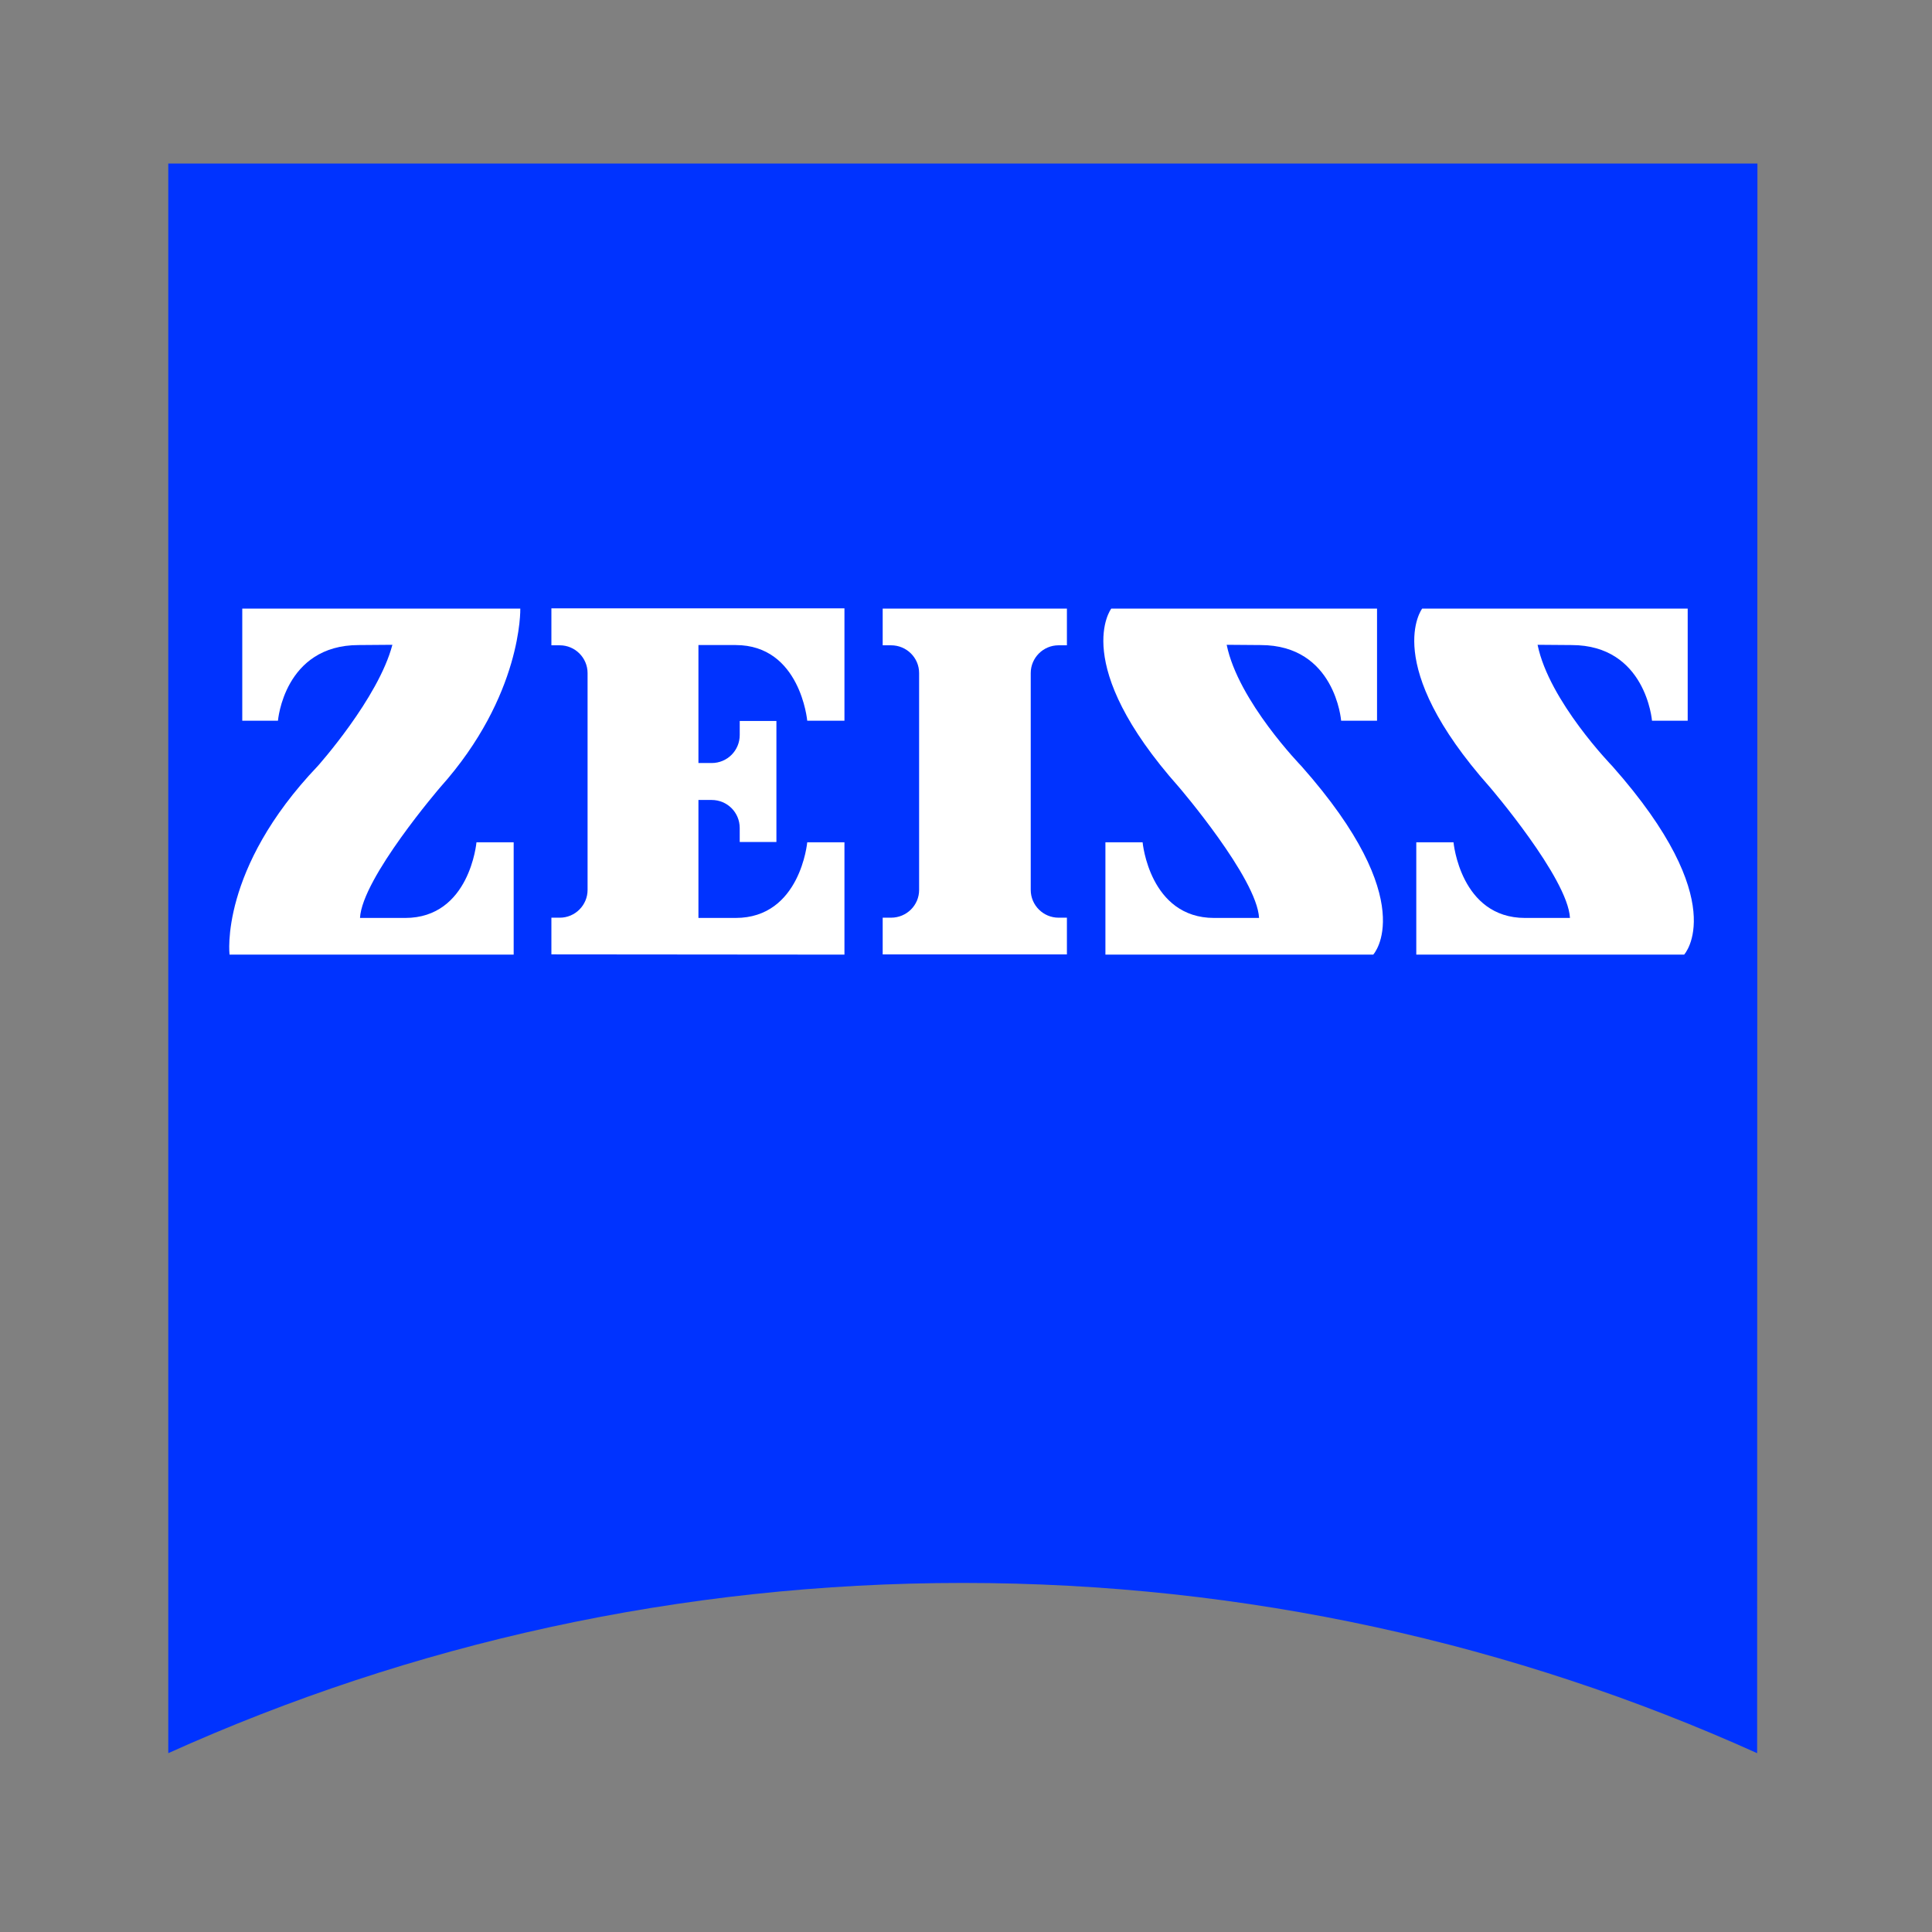
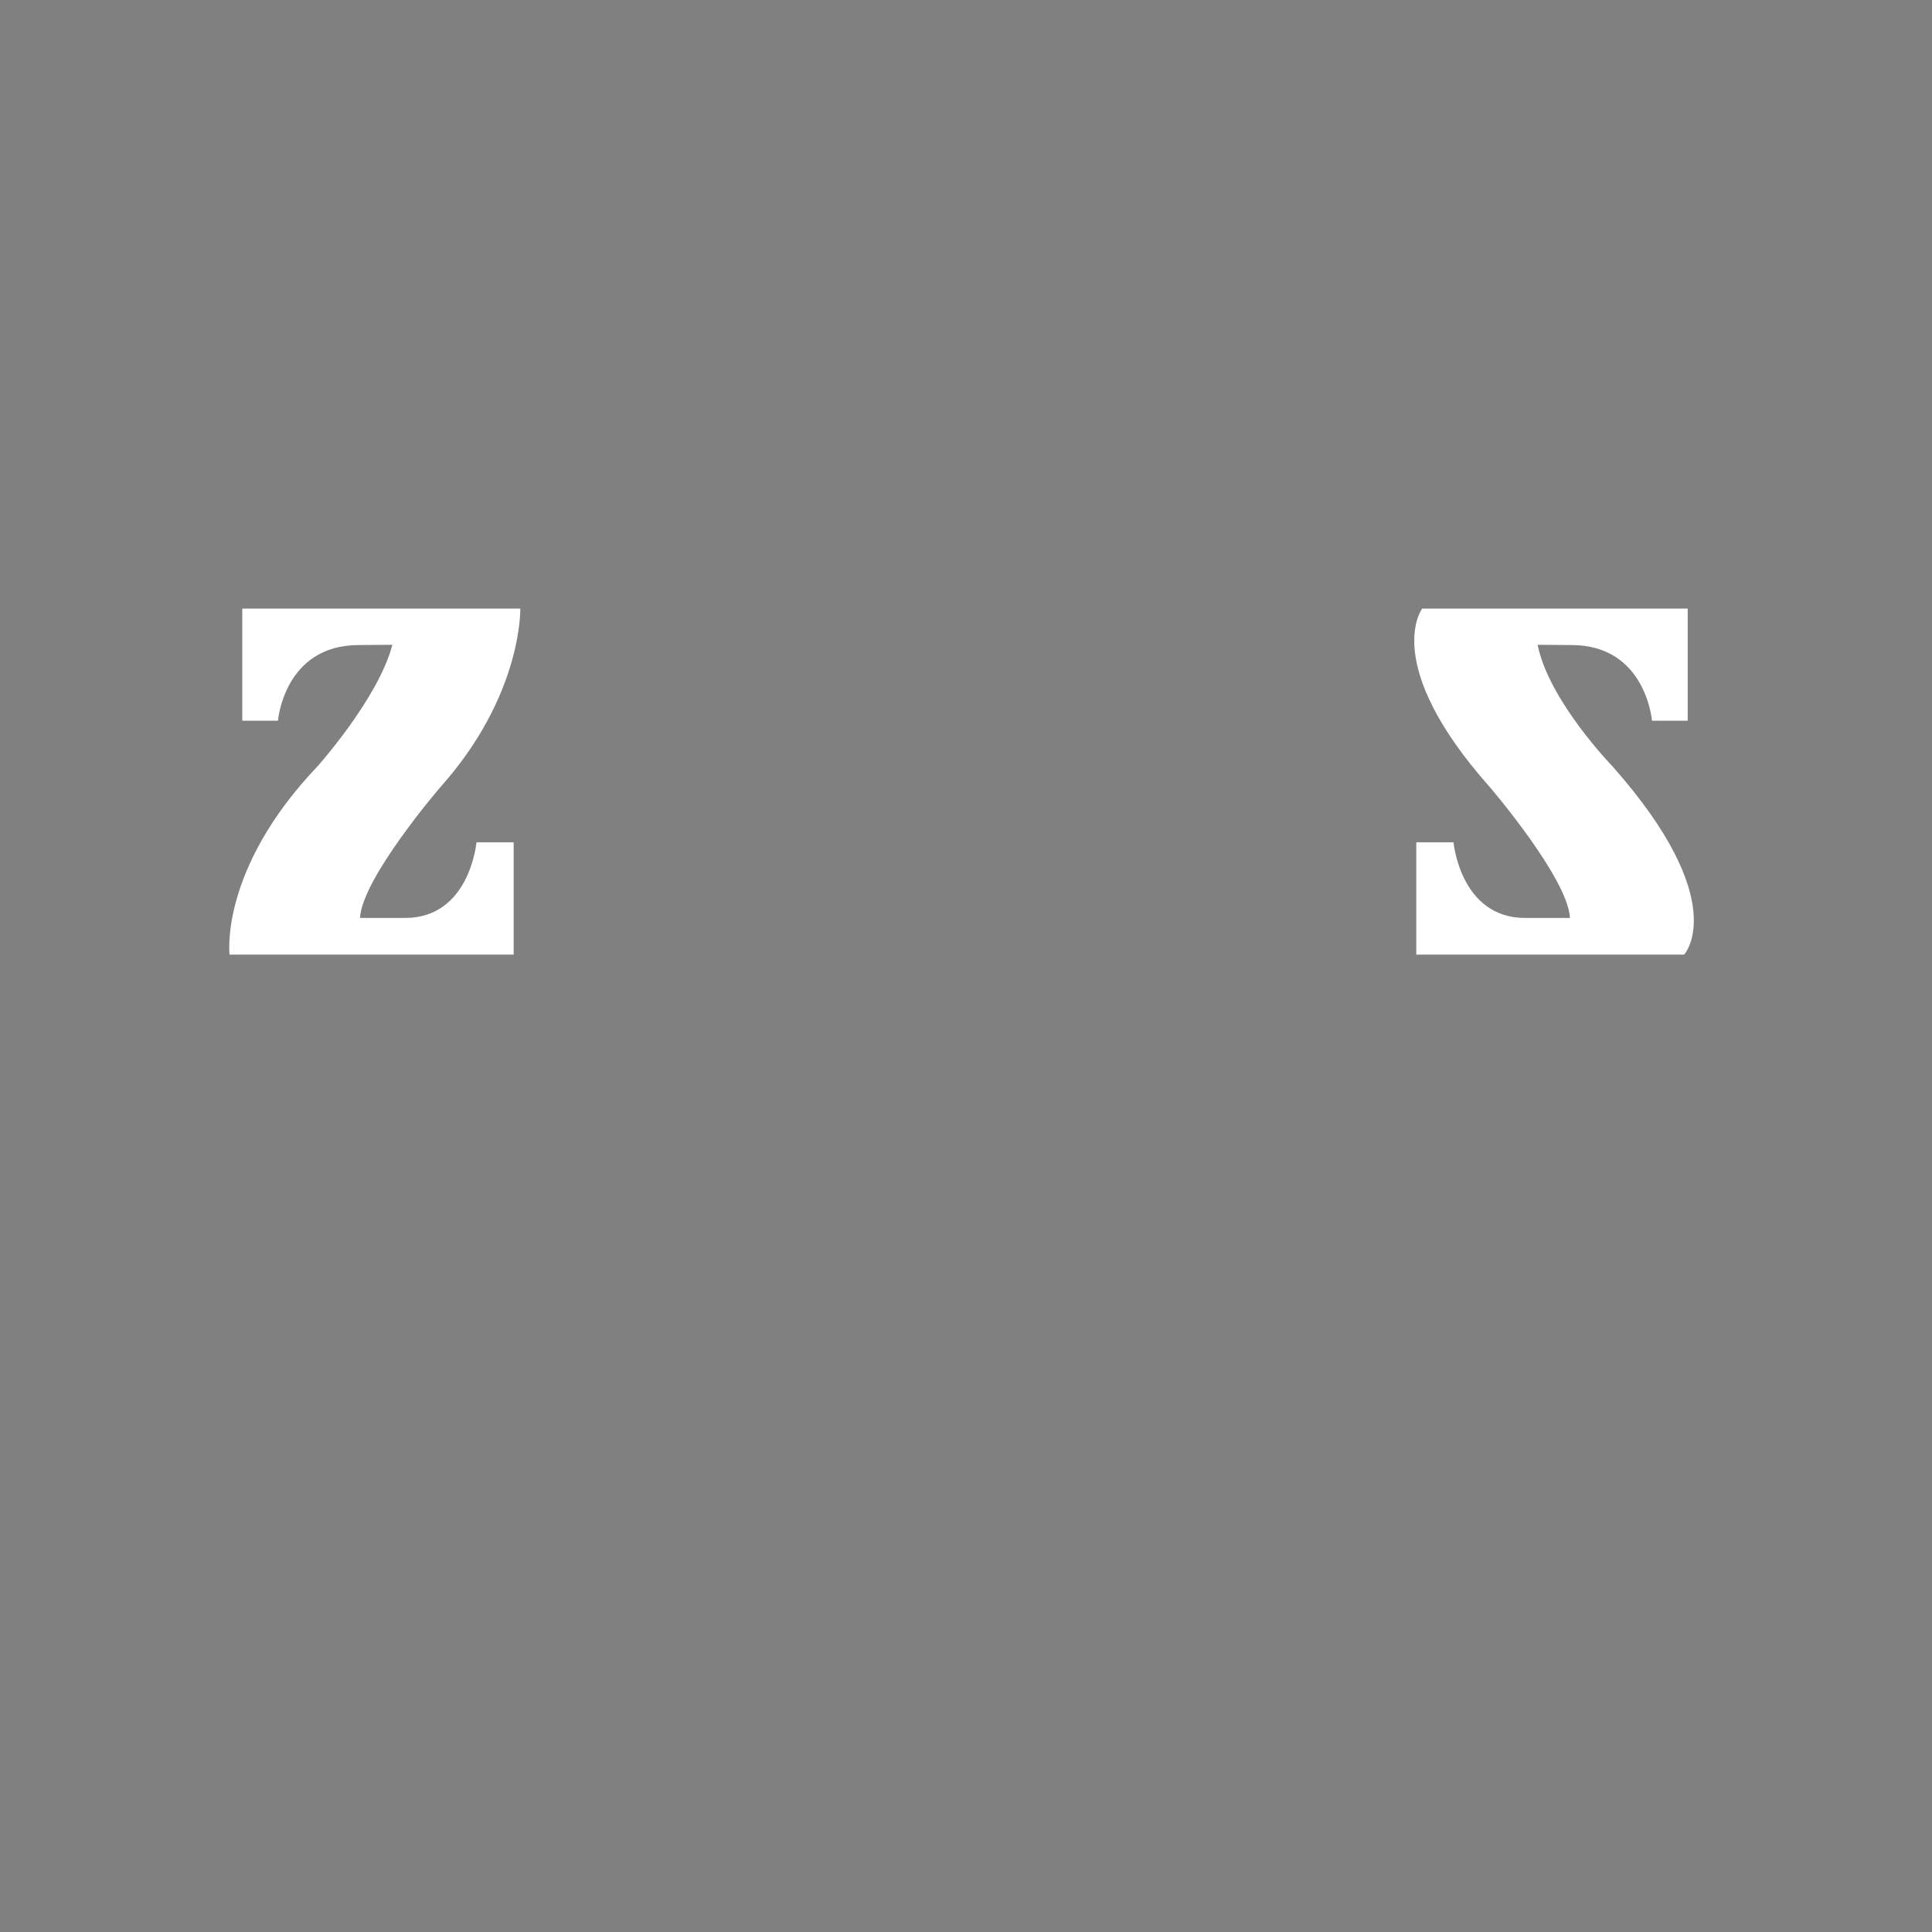
<svg xmlns="http://www.w3.org/2000/svg" xmlns:ns1="http://www.inkscape.org/namespaces/inkscape" xmlns:ns2="http://sodipodi.sourceforge.net/DTD/sodipodi-0.dtd" width="70mm" height="70mm" viewBox="0 0 248.031 248.031" id="svg2" version="1.1" ns1:version="0.91 r13725" ns2:docname="Zeiss.svg">
  <rect x="0" y="0" width="248.031" height="248.031" fill="#808080" stroke="none" />
  <defs id="defs4">
    <clipPath id="clipPath3350" clipPathUnits="userSpaceOnUse">
      <path ns1:connector-curvature="0" id="path3352" d="m 0,283.46 283.46,0 L 283.46,0 0,0 0,283.46 Z" />
    </clipPath>
    <clipPath id="clipPath3460" clipPathUnits="userSpaceOnUse">
      <path ns1:connector-curvature="0" id="path3462" d="m 0,283.46 283.46,0 L 283.46,0 0,0 0,283.46 Z" />
    </clipPath>
  </defs>
  <ns2:namedview id="base" pagecolor="#ffffff" bordercolor="#666666" borderopacity="1.0" ns1:pageopacity="0.0" ns1:pageshadow="2" ns1:zoom="0.72" ns1:cx="375" ns1:cy="20" ns1:document-units="px" ns1:current-layer="layer1" showgrid="false" ns1:window-width="1920" ns1:window-height="1027" ns1:window-x="-8" ns1:window-y="-8" ns1:window-maximized="1" />
  <g ns1:label="Layer 1" ns1:groupmode="layer" id="layer1" transform="translate(0,-804.331)">
    <g transform="matrix(1.25,0,0,-1.25,-58.184,1102.219)" ns1:label="zeiss_logo" id="g3454">
      <g id="g3456">
        <g clip-path="url(#clipPath3460)" id="g3458">
          <g transform="translate(227.013,58.252)" id="g3464">
-             <path ns1:connector-curvature="0" id="path3466" style="fill:#0033ff;fill-opacity:1;fill-rule:evenodd;stroke:none" d="m 0,0 c -24.887,11.224 -52.5,17.484 -81.578,17.484 -29.078,0 -56.716,-6.26 -81.605,-17.484 l 0,163.266 163.212,0 L 0,0 Z" />
-           </g>
+             </g>
          <g transform="translate(83.391,172.06)" id="g3468">
            <path ns1:connector-curvature="0" id="path3470" style="fill:#ffffff;fill-opacity:1;fill-rule:evenodd;stroke:none" d="m 0,0 c -7.668,0 -8.296,-7.771 -8.296,-7.771 l -3.666,0 0,11.513 28.555,0 c 0,0 0.235,-8.897 -8.218,-18.344 0,0 -8.036,-9.341 -8.245,-13.425 l 4.634,0 c 6.646,0 7.327,7.772 7.327,7.772 l 3.821,0 0,-11.54 -29.181,0 c 0,0 -1.074,8.741 9.055,19.365 0,0 6.229,6.961 7.669,12.457 L 0,0 Z" />
          </g>
          <g transform="translate(156.124,140.291)" id="g3472">
-             <path ns1:connector-curvature="0" id="path3474" style="fill:#ffffff;fill-opacity:1;fill-rule:evenodd;stroke:none" d="m 0,0 0,3.769 -0.861,0 c -1.571,0 -2.855,1.281 -2.855,2.852 l 0,22.269 c 0,1.571 1.284,2.854 2.855,2.854 l 0.861,0 0,3.767 -18.921,0 0,-3.767 0.862,0 c 1.599,0 2.88,-1.283 2.88,-2.854 l 0,-22.269 c 0,-1.571 -1.281,-2.852 -2.88,-2.852 l -0.862,0 0,-3.769 L 0,0 Z" />
-           </g>
+             </g>
          <g transform="translate(133.276,140.266)" id="g3476">
-             <path ns1:connector-curvature="0" id="path3478" style="fill:#ffffff;fill-opacity:1;fill-rule:evenodd;stroke:none" d="m 0,0 0,11.539 -3.822,0 c 0,0 -0.706,-7.771 -7.353,-7.771 l -3.822,0 0,12.116 1.36,0 c 1.598,0 2.88,-1.282 2.88,-2.879 l 10e-4,-1.439 3.768,0 0,12.431 -3.768,0 0,-1.44 c 0,-1.597 -1.283,-2.879 -2.881,-2.879 l -1.36,0 0,12.117 3.822,0 c 6.647,0 7.353,-7.772 7.353,-7.772 l 3.822,0 0,11.54 -30.098,0 0,-3.794 0.864,0 c 1.569,0 2.852,-1.283 2.852,-2.853 l 0,-22.269 c 0,-1.571 -1.283,-2.853 -2.852,-2.853 l -0.864,0 0,-3.768 L 0,0 Z" />
-           </g>
+             </g>
          <g transform="translate(176.017,172.06)" id="g3480">
-             <path ns1:connector-curvature="0" id="path3482" style="fill:#ffffff;fill-opacity:1;fill-rule:evenodd;stroke:none" d="m 0,0 c 7.668,0 8.271,-7.771 8.271,-7.771 l 3.687,0 0,11.513 -27.297,0 c 0,0 -4.32,-5.652 6.962,-18.344 0,0 8.009,-9.341 8.219,-13.425 l -4.608,0 c -6.646,0 -7.353,7.772 -7.353,7.772 l -3.82,0 0,-11.54 27.505,0 c 0,0 5.001,5.391 -7.379,19.365 0,0 -6.493,6.673 -7.671,12.457 L 0,0 Z" />
-           </g>
+             </g>
          <g transform="translate(207.948,172.06)" id="g3484">
-             <path ns1:connector-curvature="0" id="path3486" style="fill:#ffffff;fill-opacity:1;fill-rule:evenodd;stroke:none" d="m 0,0 c 7.642,0 8.267,-7.771 8.267,-7.771 l 3.666,0 0,11.513 -27.272,0 c 0,0 -4.32,-5.652 6.961,-18.344 0,0 8.01,-9.341 8.22,-13.425 l -4.608,0 c -6.646,0 -7.353,7.772 -7.353,7.772 l -3.823,0 0,-11.54 27.508,0 c 0,0 5,5.391 -7.379,19.365 0,0 -6.493,6.673 -7.671,12.457 L 0,0 Z" />
+             <path ns1:connector-curvature="0" id="path3486" style="fill:#ffffff;fill-opacity:1;fill-rule:evenodd;stroke:none" d="m 0,0 c 7.642,0 8.267,-7.771 8.267,-7.771 l 3.666,0 0,11.513 -27.272,0 c 0,0 -4.32,-5.652 6.961,-18.344 0,0 8.01,-9.341 8.22,-13.425 l -4.608,0 c -6.646,0 -7.353,7.772 -7.353,7.772 l -3.823,0 0,-11.54 27.508,0 c 0,0 5,5.391 -7.379,19.365 0,0 -6.493,6.673 -7.671,12.457 L 0,0 " />
          </g>
        </g>
      </g>
    </g>
  </g>
</svg>